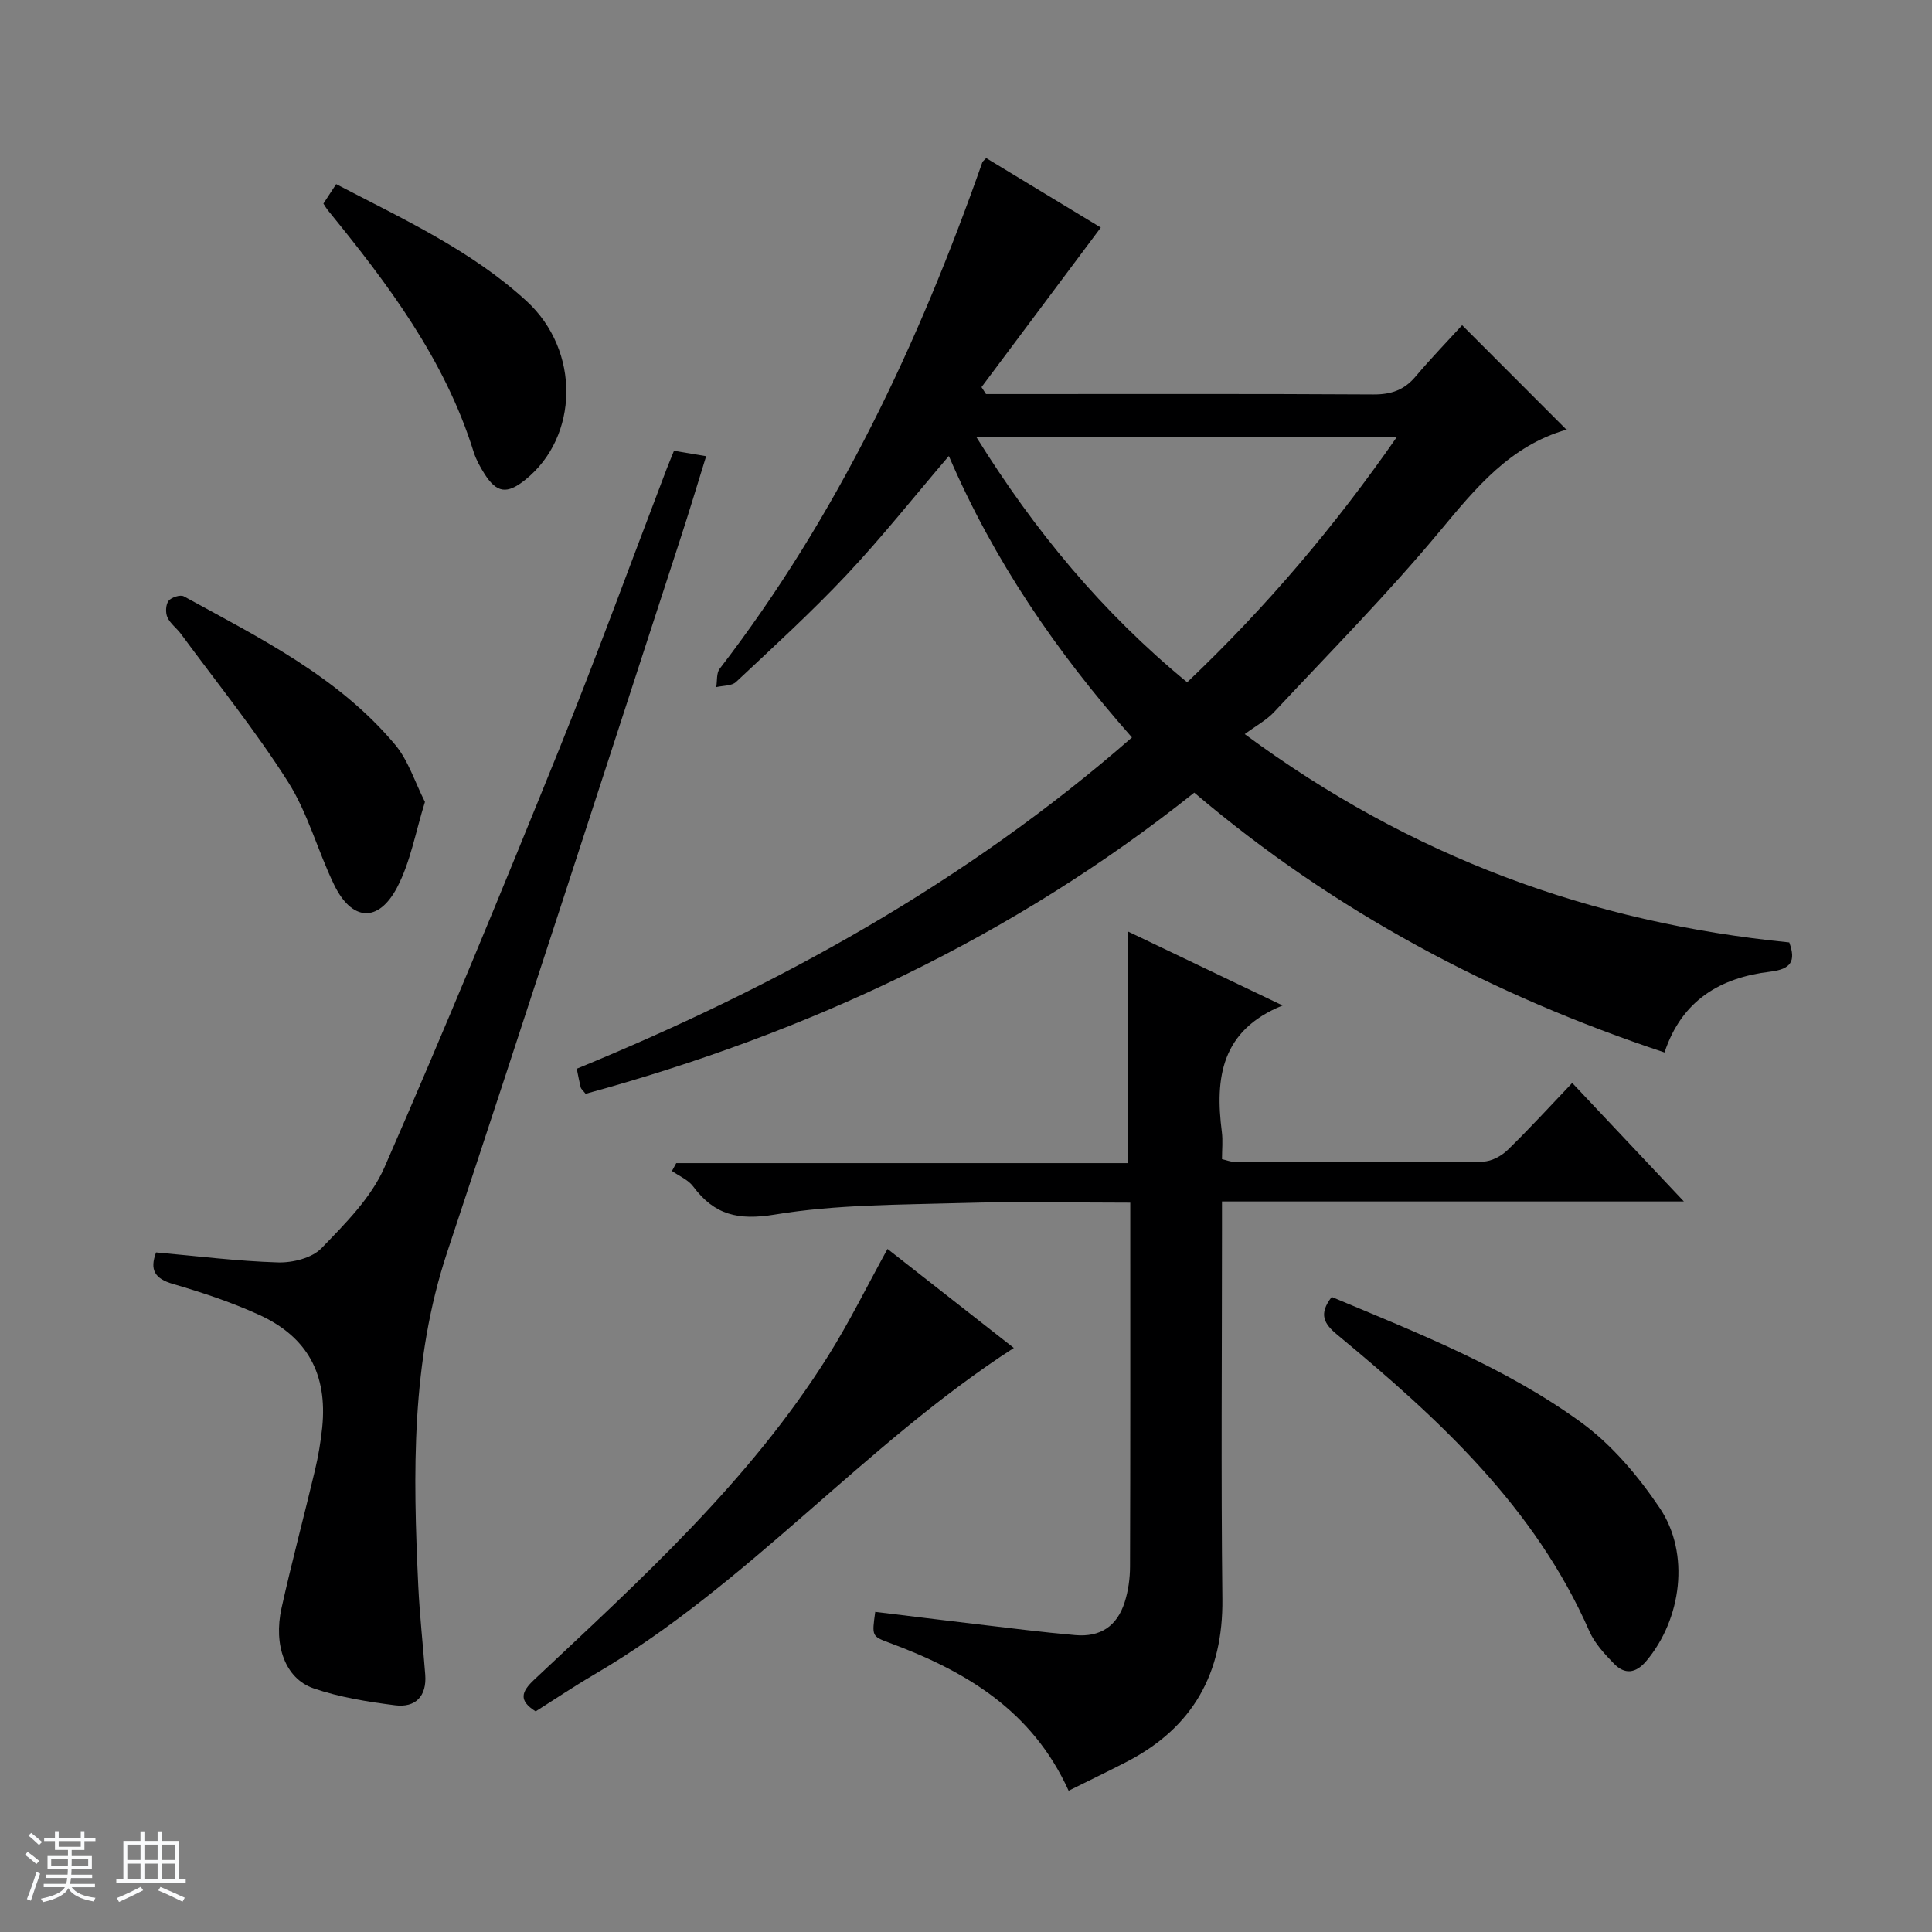
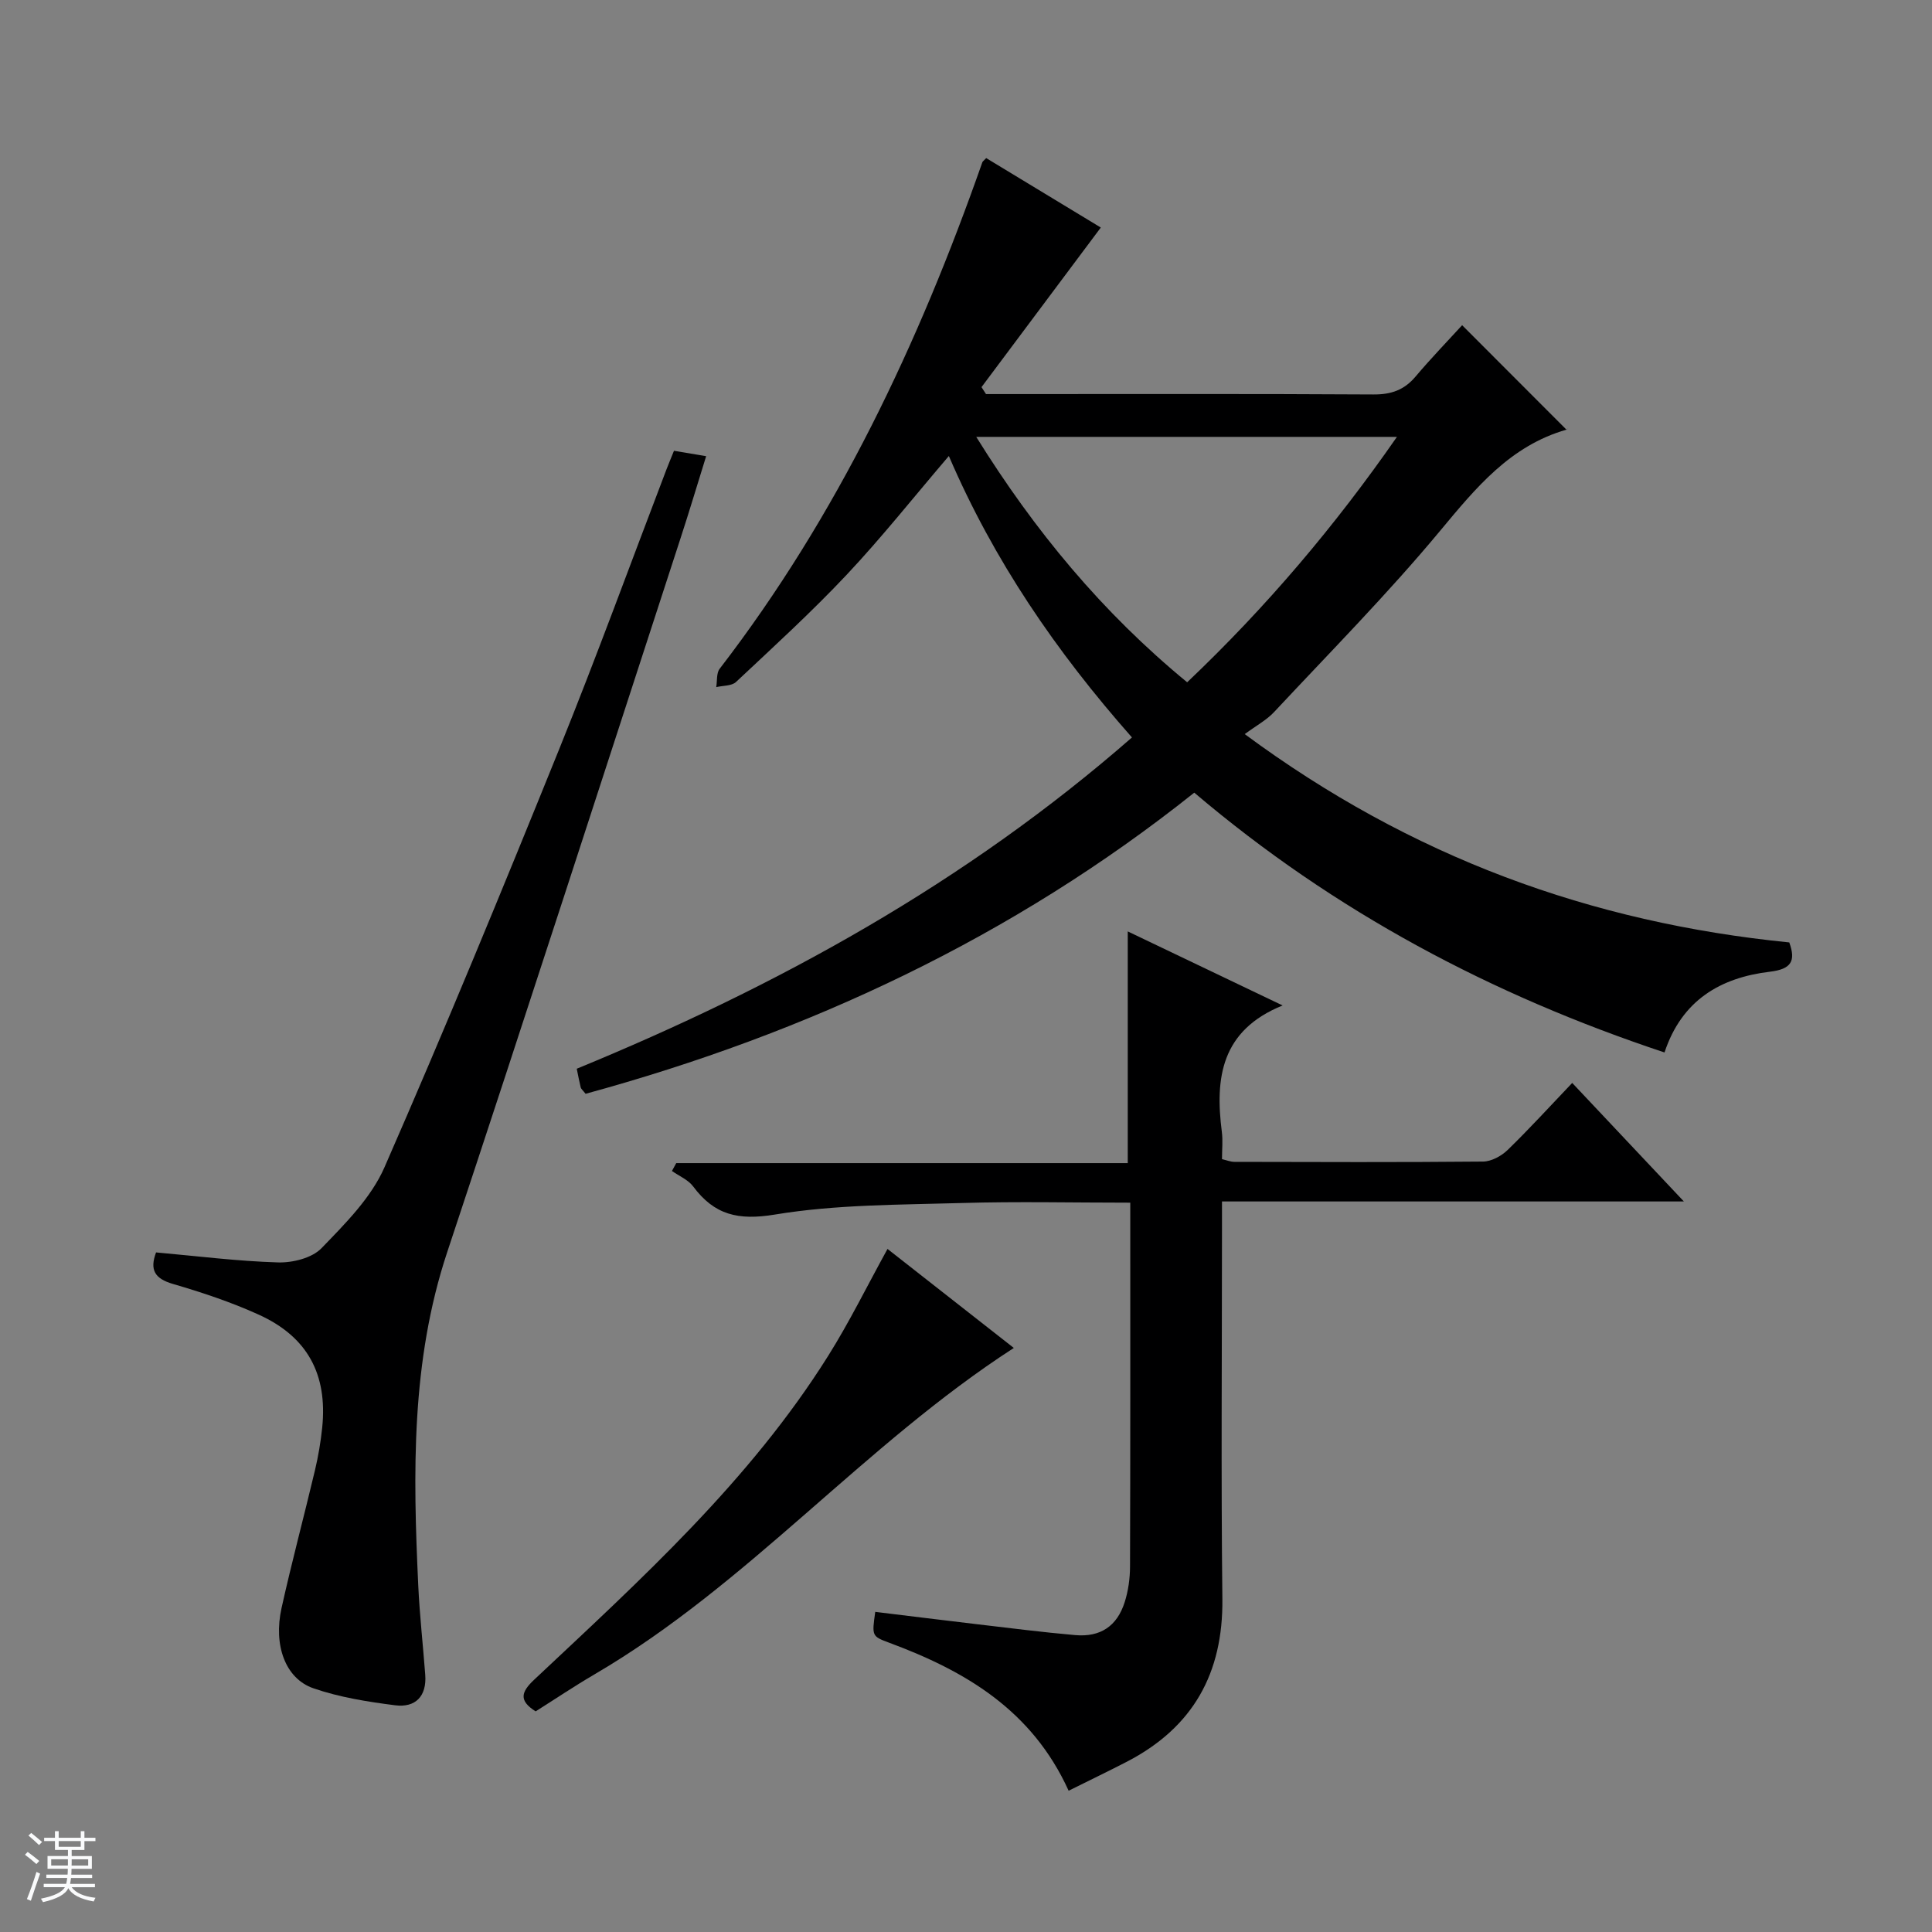
<svg xmlns="http://www.w3.org/2000/svg" enable-background="new 0 0 400 400" viewBox="0 0 400 400">
  <rect x="0" y="0" width="400" height="400" fill="#808080" stroke="none" />
  <path d="m5.17 384 .56-.58c.85.61 1.65 1.24 2.4 1.87l-.59.64c-.84-.73-1.63-1.38-2.37-1.93m1.22 9.53-.82-.34c.71-1.76 1.37-3.64 1.98-5.63.24.13.5.25.76.36-.6 1.67-1.24 3.54-1.92 5.61m-.5-13.5.57-.54c.56.44 1.31 1.06 2.26 1.87l-.64.64c-.68-.66-1.41-1.32-2.19-1.97m3.25.46h2.24v-1.36h.77v1.36h4.57v-1.36h.76v1.36h2.28v.69h-2.28v1.84h-2.64v1.26h4.18v2.64h-4.21c0 .45-.02.86-.05 1.21h4.32v.69h-4.38c-.04.34-.1.75-.19 1.22h5.15v.69h-4.82c.87 1.19 2.51 1.92 4.93 2.19-.17.31-.3.57-.37.76-2.77-.49-4.52-1.41-5.26-2.76-.56 1.26-2.3 2.23-5.24 2.9-.12-.24-.26-.48-.43-.72 2.73-.55 4.38-1.34 4.96-2.38h-4.38v-.69h4.65c.1-.38.17-.79.21-1.22h-4.32v-.69h4.4c.03-.34.05-.75.05-1.21h-4.2v-2.64h4.23v-1.26h-2.69v-1.84h-2.24zm1.46 4.46v1.29h3.45c.01-.4.02-.57.01-.53v-.32-.45h-3.46zm1.55-2.59h4.57v-1.19h-4.57zm6.11 2.59h-3.42v.77c-.01.19-.01.37-.02.53h3.44z" fill="#fafbfc" />
-   <path d="m32.63 379.16h.82v1.98h3.54v7.89h1.46v.78h-14.37v-.78h1.46v-7.89h3.54v-1.98h.82v1.98h2.73zm-3.49 11.48.5.73c-1.61.82-3.28 1.63-5 2.41-.13-.27-.28-.55-.44-.82 1.75-.72 3.4-1.49 4.94-2.32m-2.78-5.55h2.73v-3.18h-2.73zm0 3.95h2.73v-3.2h-2.73zm3.54-3.95h2.73v-3.18h-2.73zm0 3.95h2.73v-3.2h-2.73zm7.89 4.68c-1.84-.92-3.51-1.7-5.02-2.32l.45-.73c1.89.8 3.57 1.55 5.04 2.23zm-1.62-11.81h-2.73v3.18h2.73zm-2.73 7.13h2.73v-3.2h-2.73v3.19z" fill="#fafbfc" />
  <g fill="#000001">
    <path d="m234.36 152.68c-15.71-17.79-28.6-36.61-37.91-58.27-7.3 8.54-13.89 16.86-21.14 24.57-7.29 7.75-15.17 14.94-22.93 22.22-.9.84-2.7.73-4.09 1.06.22-1.28.01-2.89.71-3.8 24.41-31.71 41.21-67.35 54.39-104.88.05-.14.21-.24.79-.85 8.02 4.86 16.17 9.8 23.73 14.38-8.35 11.18-16.52 22.11-24.7 33.04.31.48.62.96.93 1.44h5.25c24.99 0 49.98-.07 74.97.08 3.66.02 6.35-.91 8.7-3.69 3.21-3.8 6.68-7.39 9.66-10.65 7.69 7.7 14.58 14.6 21.62 21.65.31-.49.2-.09 0-.03-11.67 3.34-18.76 12.03-26.18 20.95-10.83 13.03-22.79 25.12-34.37 37.52-1.56 1.67-3.7 2.81-6.08 4.57 34.46 25.49 71.72 39.04 112.74 43.13 1.41 3.88.39 5.53-3.98 6.06-10.26 1.22-18.27 5.89-21.85 16.72-35.71-11.86-68.33-29.12-97.36-53.79-37.58 29.97-80.11 49.81-126.02 62.35-.63-.8-.94-1.03-1.01-1.32-.28-1.12-.49-2.27-.82-3.87 41.52-17.06 80.52-38.49 114.95-68.59zm11.43-11.42c16.52-15.69 30.68-32.46 43.43-50.81-29.36 0-58.01 0-87.1 0 12.09 19.46 26.13 36.39 43.67 50.81z" />
    <path d="m221.25 370.75c-7.61-16.75-21.47-24.82-37.15-30.64-3.61-1.34-3.59-1.39-2.89-6.39 7.01.85 14.05 1.73 21.09 2.56 6.76.79 13.52 1.66 20.31 2.25 5.22.46 8.67-1.85 10.25-6.84.74-2.33 1.09-4.89 1.1-7.34.08-23.83.05-47.66.05-71.49 0-1.12 0-2.24 0-3.86-11.92 0-23.38-.27-34.82.07-12.95.38-26.05.29-38.75 2.39-7.63 1.26-12.53.08-16.92-5.81-1.03-1.39-2.91-2.16-4.4-3.21.3-.54.6-1.08.89-1.63h93.48c0-16.29 0-31.86 0-47.97 10.56 5.05 21.11 10.09 32.06 15.33-12.74 5.15-14.02 15.01-12.58 26.19.23 1.79.03 3.64.03 5.63 1.01.23 1.78.56 2.56.56 17.16.04 34.33.1 51.49-.06 1.72-.02 3.79-1.14 5.08-2.39 4.51-4.38 8.75-9.04 13.38-13.89 7.88 8.36 15.14 16.08 23.12 24.54-32.25 0-63.59 0-95.63 0v5.81c0 25.5-.21 51 .08 76.49.17 15.37-6.08 26.57-19.69 33.65-3.82 1.98-7.71 3.84-12.14 6.05z" />
    <path d="m32.31 259.3c8.44.75 16.83 1.82 25.24 2.07 3.03.09 7.04-.9 9.01-2.94 4.91-5.08 10.28-10.44 13.04-16.75 12.52-28.6 24.41-57.49 36.12-86.44 7.78-19.24 14.89-38.75 22.3-58.14.47-1.22.98-2.42 1.52-3.77 2.16.36 4.09.69 6.66 1.12-1.85 5.94-3.53 11.58-5.36 17.17-16.04 49.22-31.94 98.49-48.25 147.62-7.52 22.65-7.08 45.81-5.99 69.11.29 6.13.98 12.25 1.44 18.38.34 4.46-2.02 6.87-6.24 6.33-5.71-.73-11.51-1.65-16.92-3.52-5.8-2.01-8.3-8.89-6.59-16.61 2.12-9.55 4.66-19 6.92-28.53.69-2.9 1.19-5.87 1.5-8.84 1.12-11.02-3.04-18.79-13.13-23.37-5.72-2.6-11.76-4.61-17.8-6.37-3.75-1.1-4.82-2.9-3.47-6.52z" />
    <path d="m183.75 258.58c8.59 6.73 17.3 13.56 26.15 20.5-31.07 20.07-54.95 48.94-86.82 67.58-4.15 2.43-8.14 5.11-12.18 7.66-3.59-2.25-2.96-4.06-.3-6.56 22.07-20.74 44.6-41.11 60.88-67.07 4.4-7.01 8.07-14.49 12.27-22.11z" />
-     <path d="m275.72 268.52c17.88 7.5 35.93 14.56 51.59 25.94 6.4 4.65 11.88 11.15 16.33 17.77 6.34 9.45 4.48 23.01-2.77 31.64-2.2 2.62-4.49 2.88-6.74.55-1.94-2-3.97-4.19-5.07-6.69-11.26-25.68-31.16-43.98-52.14-61.34-2.8-2.3-3.98-4.29-1.2-7.87z" />
-     <path d="m87.98 166.03c-1.95 6.24-2.99 12.42-5.76 17.7-3.9 7.41-9.4 6.99-13.06-.58-3.39-7-5.41-14.79-9.53-21.28-6.74-10.62-14.69-20.47-22.16-30.62-.88-1.2-2.23-2.14-2.81-3.45-.43-.96-.35-2.62.24-3.4.56-.73 2.43-1.33 3.15-.94 15.71 8.62 31.94 16.62 43.74 30.7 2.74 3.26 4.08 7.71 6.19 11.87z" />
-     <path d="m66.96 42.15c.8-1.22 1.6-2.44 2.64-4.03 13.79 7.21 27.91 13.66 39.41 24.21 11.2 10.27 10.85 28.08-.25 37-3.81 3.06-5.94 2.77-8.5-1.3-.88-1.4-1.71-2.9-2.2-4.47-5.96-19.16-17.76-34.79-30.19-50.04-.3-.38-.54-.8-.91-1.37z" />
  </g>
</svg>